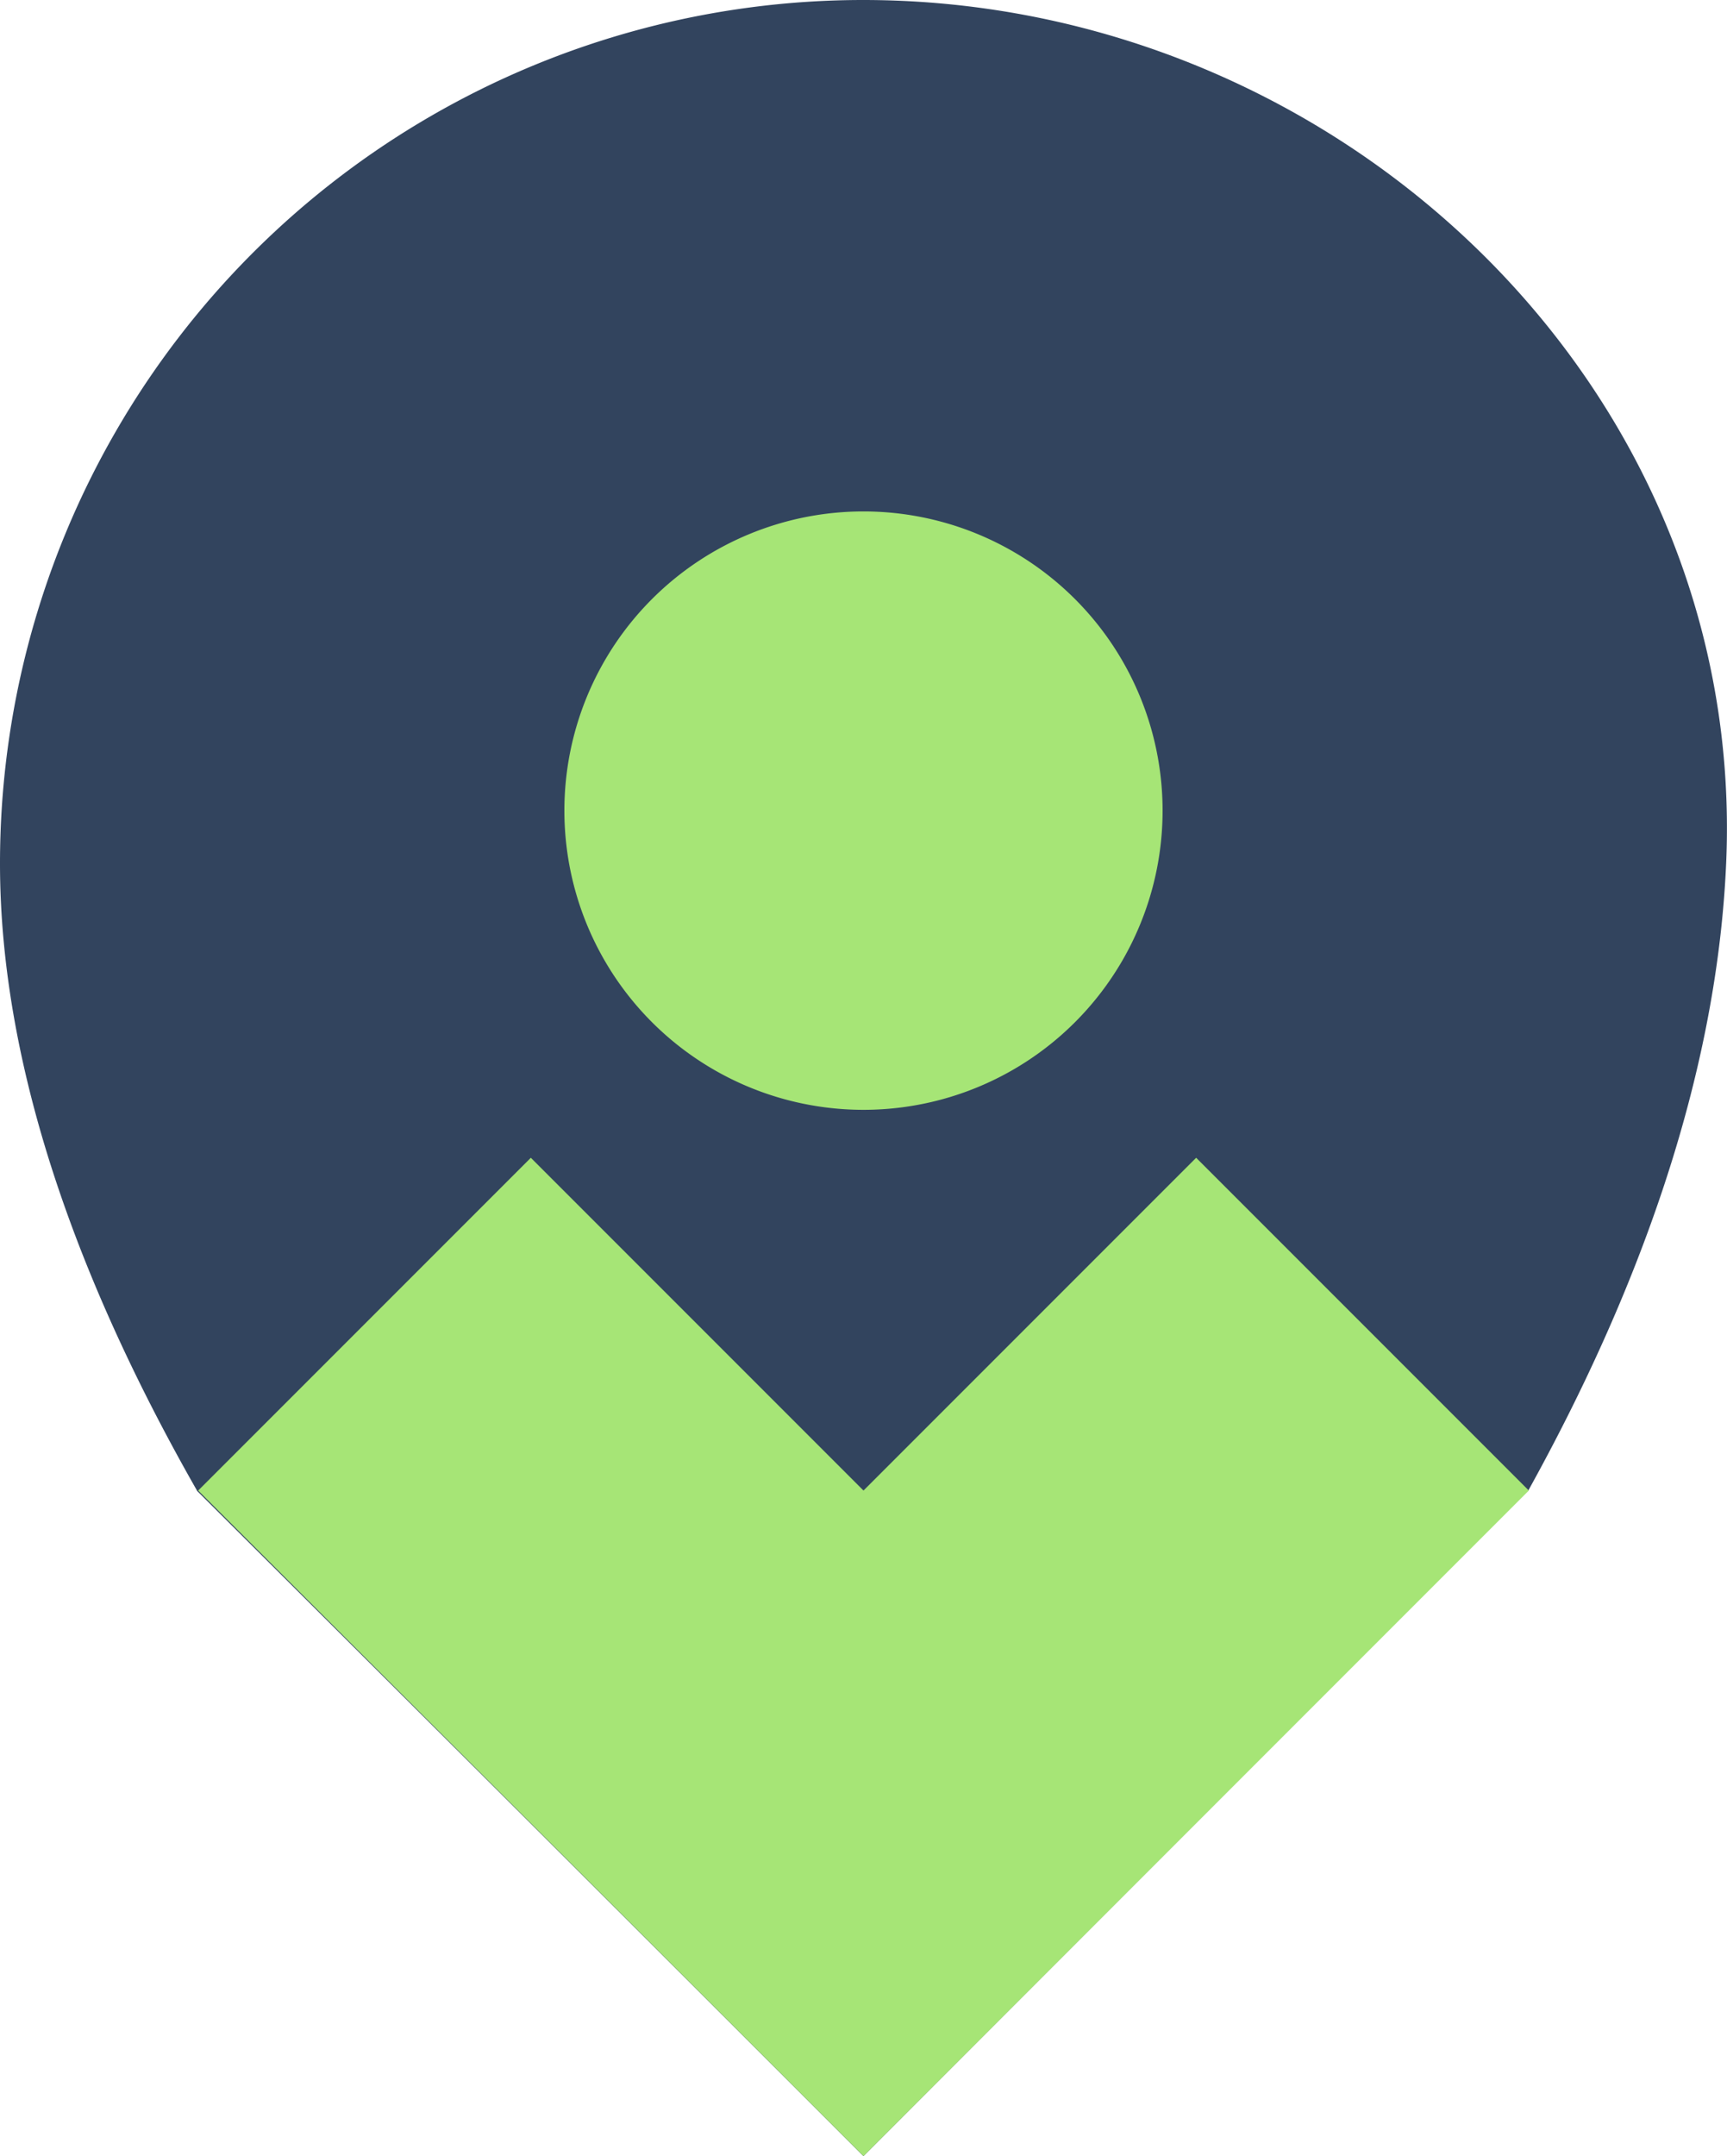
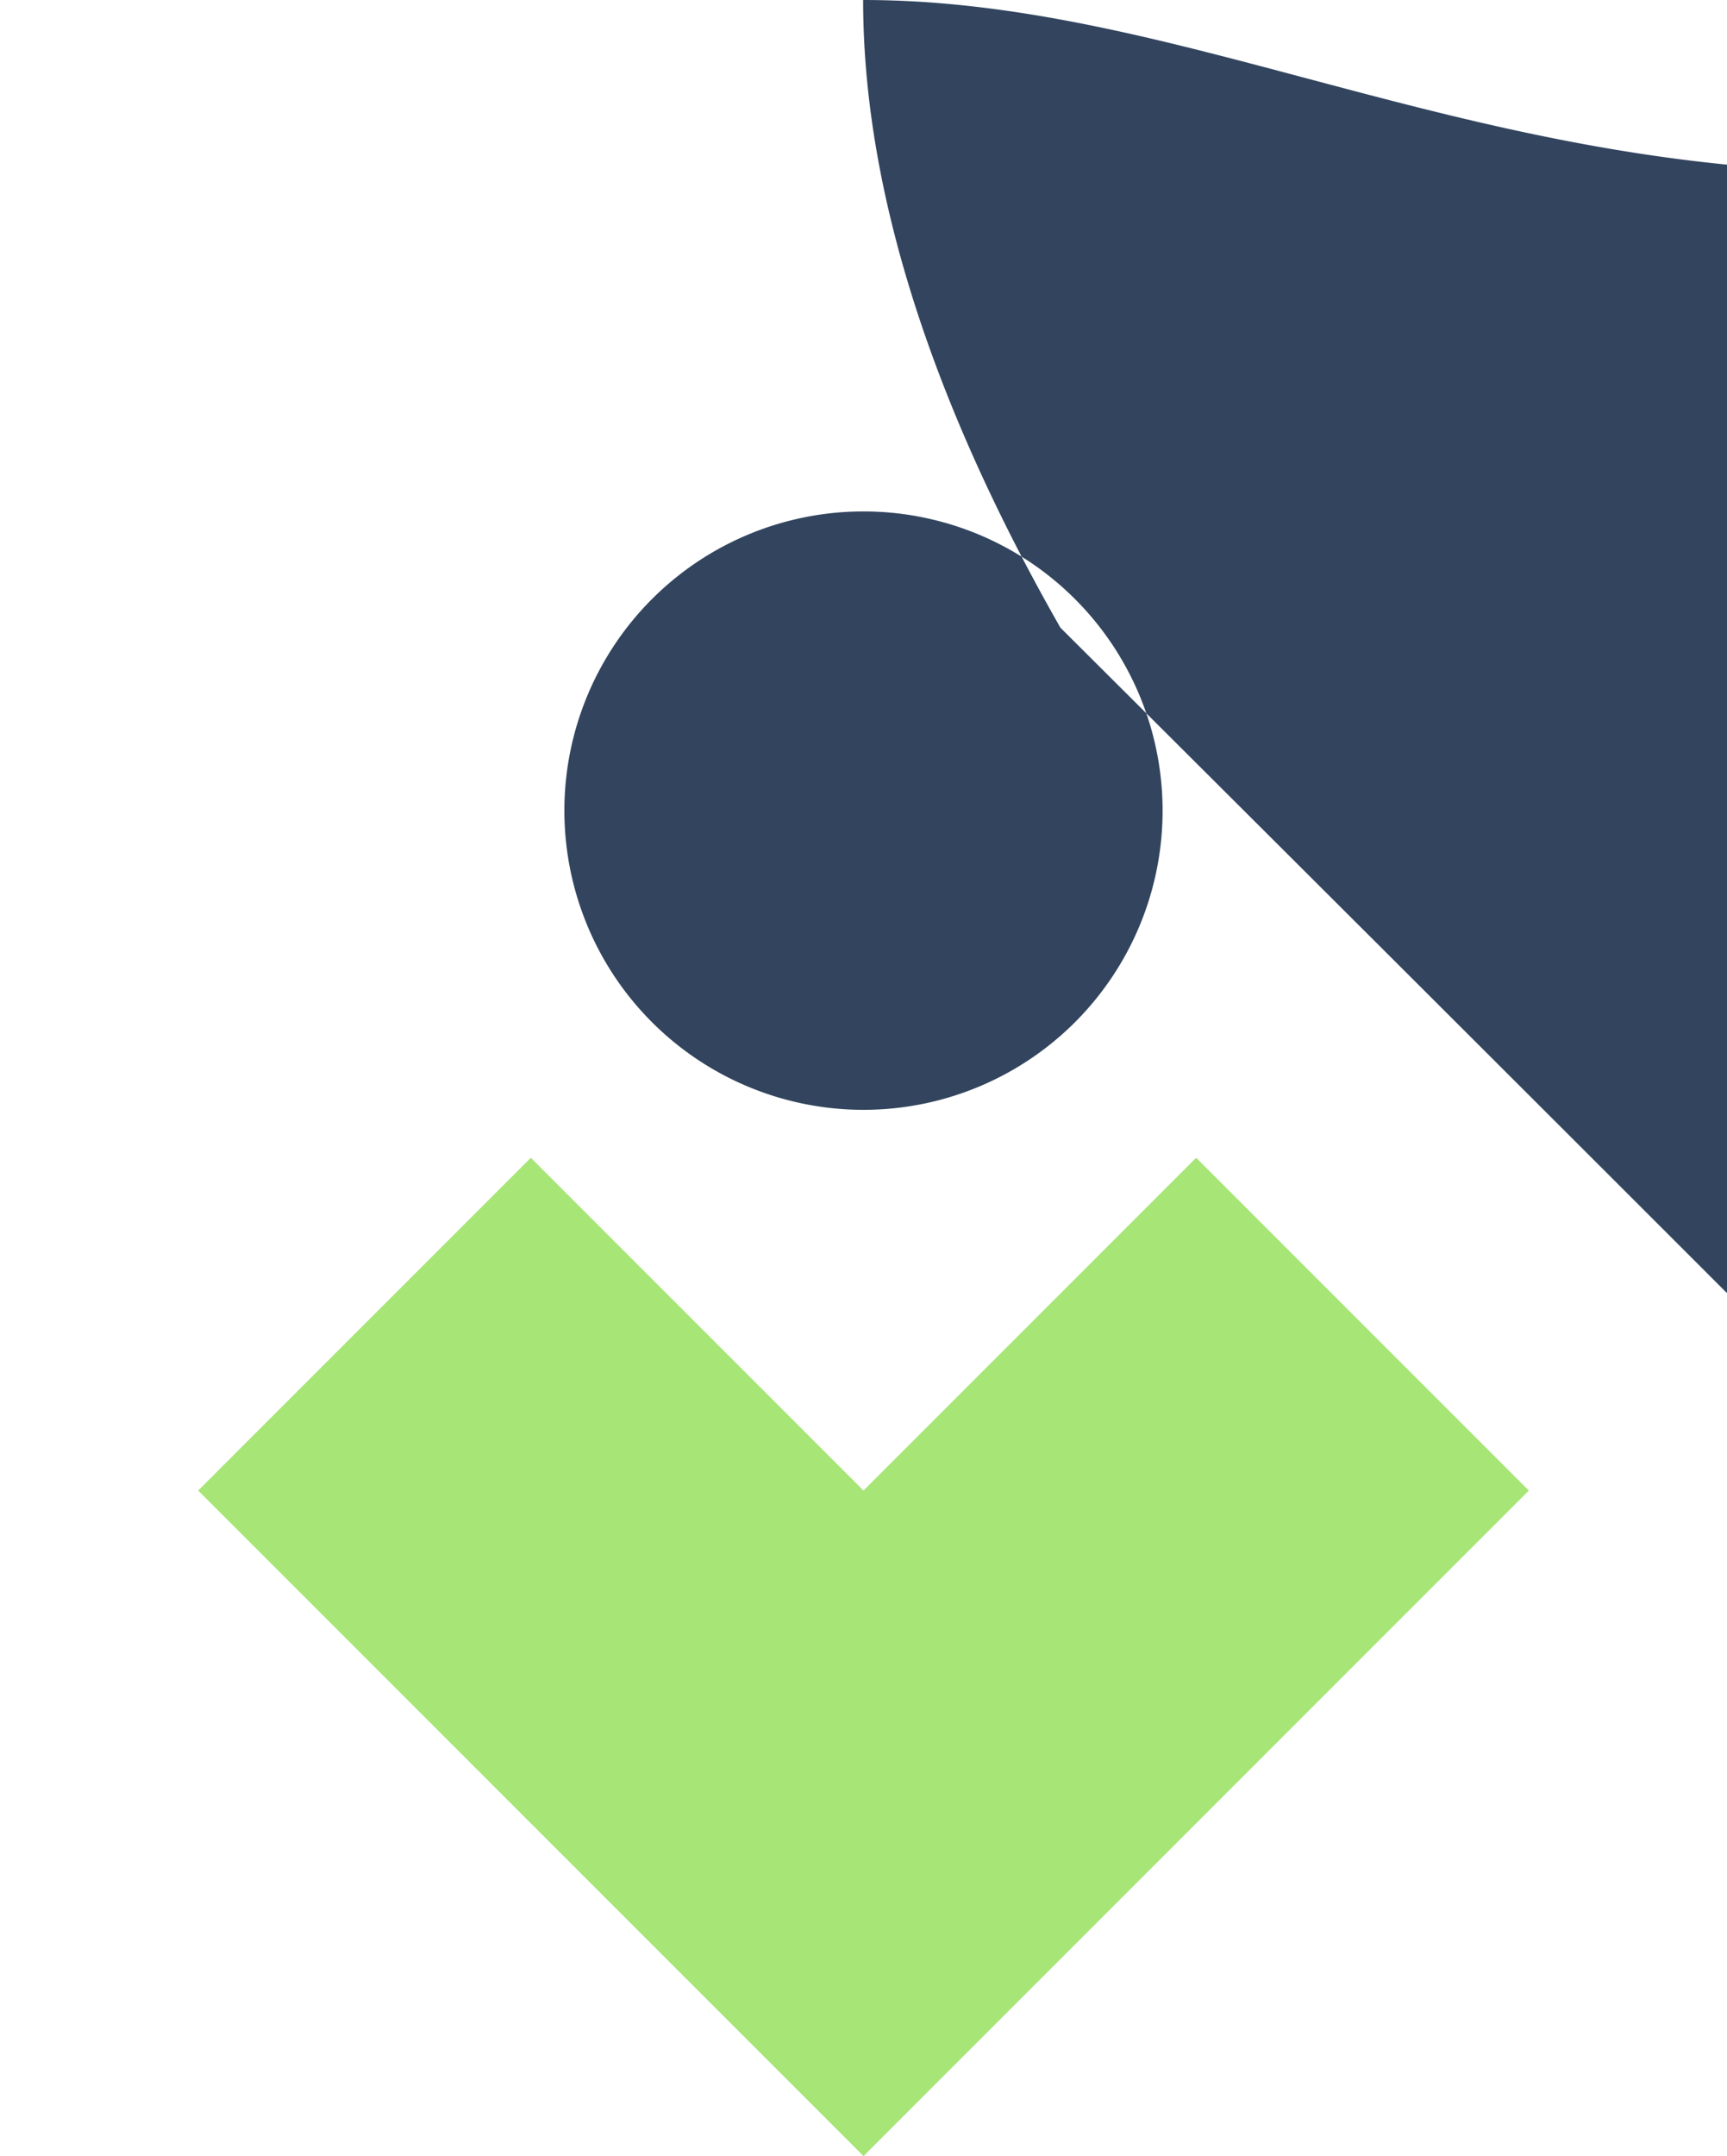
<svg xmlns="http://www.w3.org/2000/svg" viewBox="0 0 50.554 63.094">
  <defs>
    <style>
            .a {
                fill: #a6e576;
            }

            .b {
                fill: #32445e;
            }
        </style>
  </defs>
  <g transform="translate(-876.024 -2593.32)">
    <g transform="translate(876.024 2593.32)">
-       <circle class="a" cx="10.829" cy="10.829" r="10.829" transform="translate(14.448 12.894)" />
      <g transform="translate(0 0)">
-         <path class="b" d="M-330.541-508.92a25.266,25.266,0,0,0-25.266,25.266c0,6.127,2.426,12.5,5.775,18.368,10.369,10.327,19.5,19.46,19.5,19.46s8.755-8.771,19.465-19.481c3.161-5.708,5.509-12,5.789-18.346C-304.66-497.595-316.587-508.92-330.541-508.92Zm.011,32.477a8.755,8.755,0,0,1-8.756-8.755,8.756,8.756,0,0,1,8.756-8.756,8.755,8.755,0,0,1,8.755,8.756A8.754,8.754,0,0,1-330.53-476.443Z" transform="translate(355.807 508.92)" />
+         <path class="b" d="M-330.541-508.92c0,6.127,2.426,12.5,5.775,18.368,10.369,10.327,19.5,19.46,19.5,19.46s8.755-8.771,19.465-19.481c3.161-5.708,5.509-12,5.789-18.346C-304.66-497.595-316.587-508.92-330.541-508.92Zm.011,32.477a8.755,8.755,0,0,1-8.756-8.755,8.756,8.756,0,0,1,8.756-8.756,8.755,8.755,0,0,1,8.755,8.756A8.754,8.754,0,0,1-330.53-476.443Z" transform="translate(355.807 508.92)" />
        <path class="a" d="M-349.463-462.132l9.738,9.738,9.738,9.738,9.738-9.738,9.738-9.738h0l-9.738-9.738h0l-9.738,9.738-9.738-9.738h0l-9.738,9.738Z" transform="translate(355.264 505.75)" />
      </g>
    </g>
  </g>
</svg>